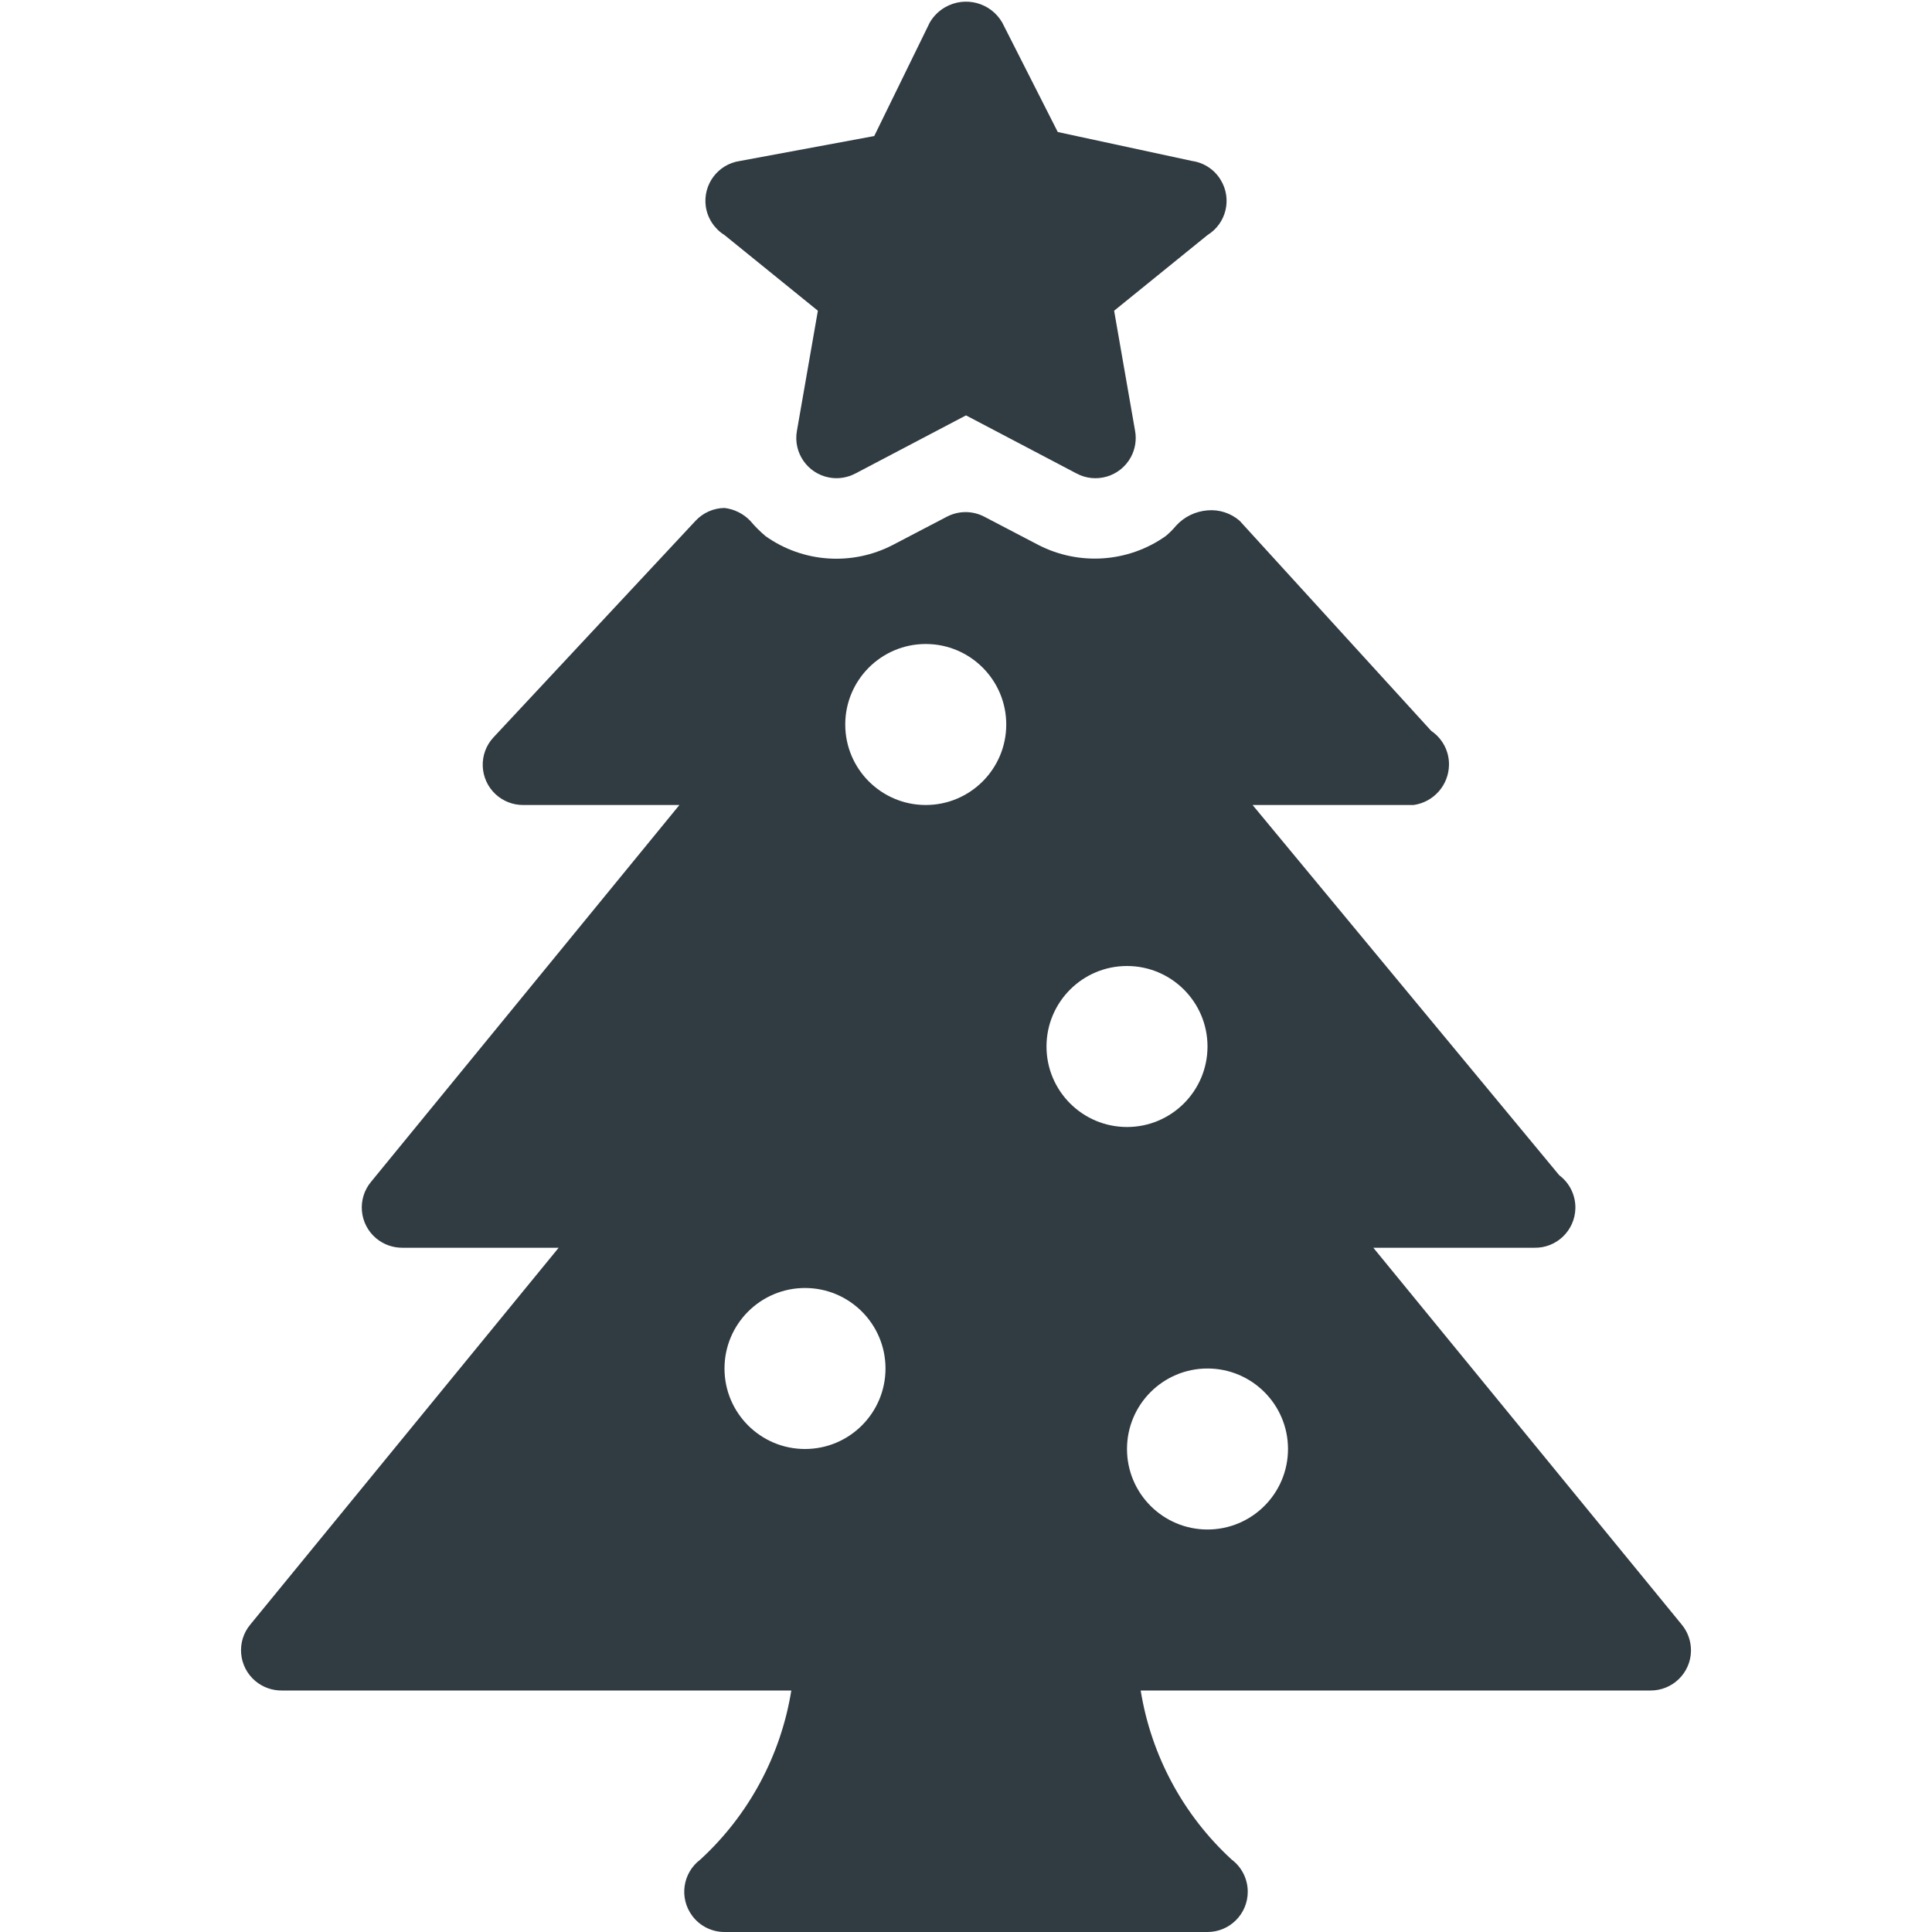
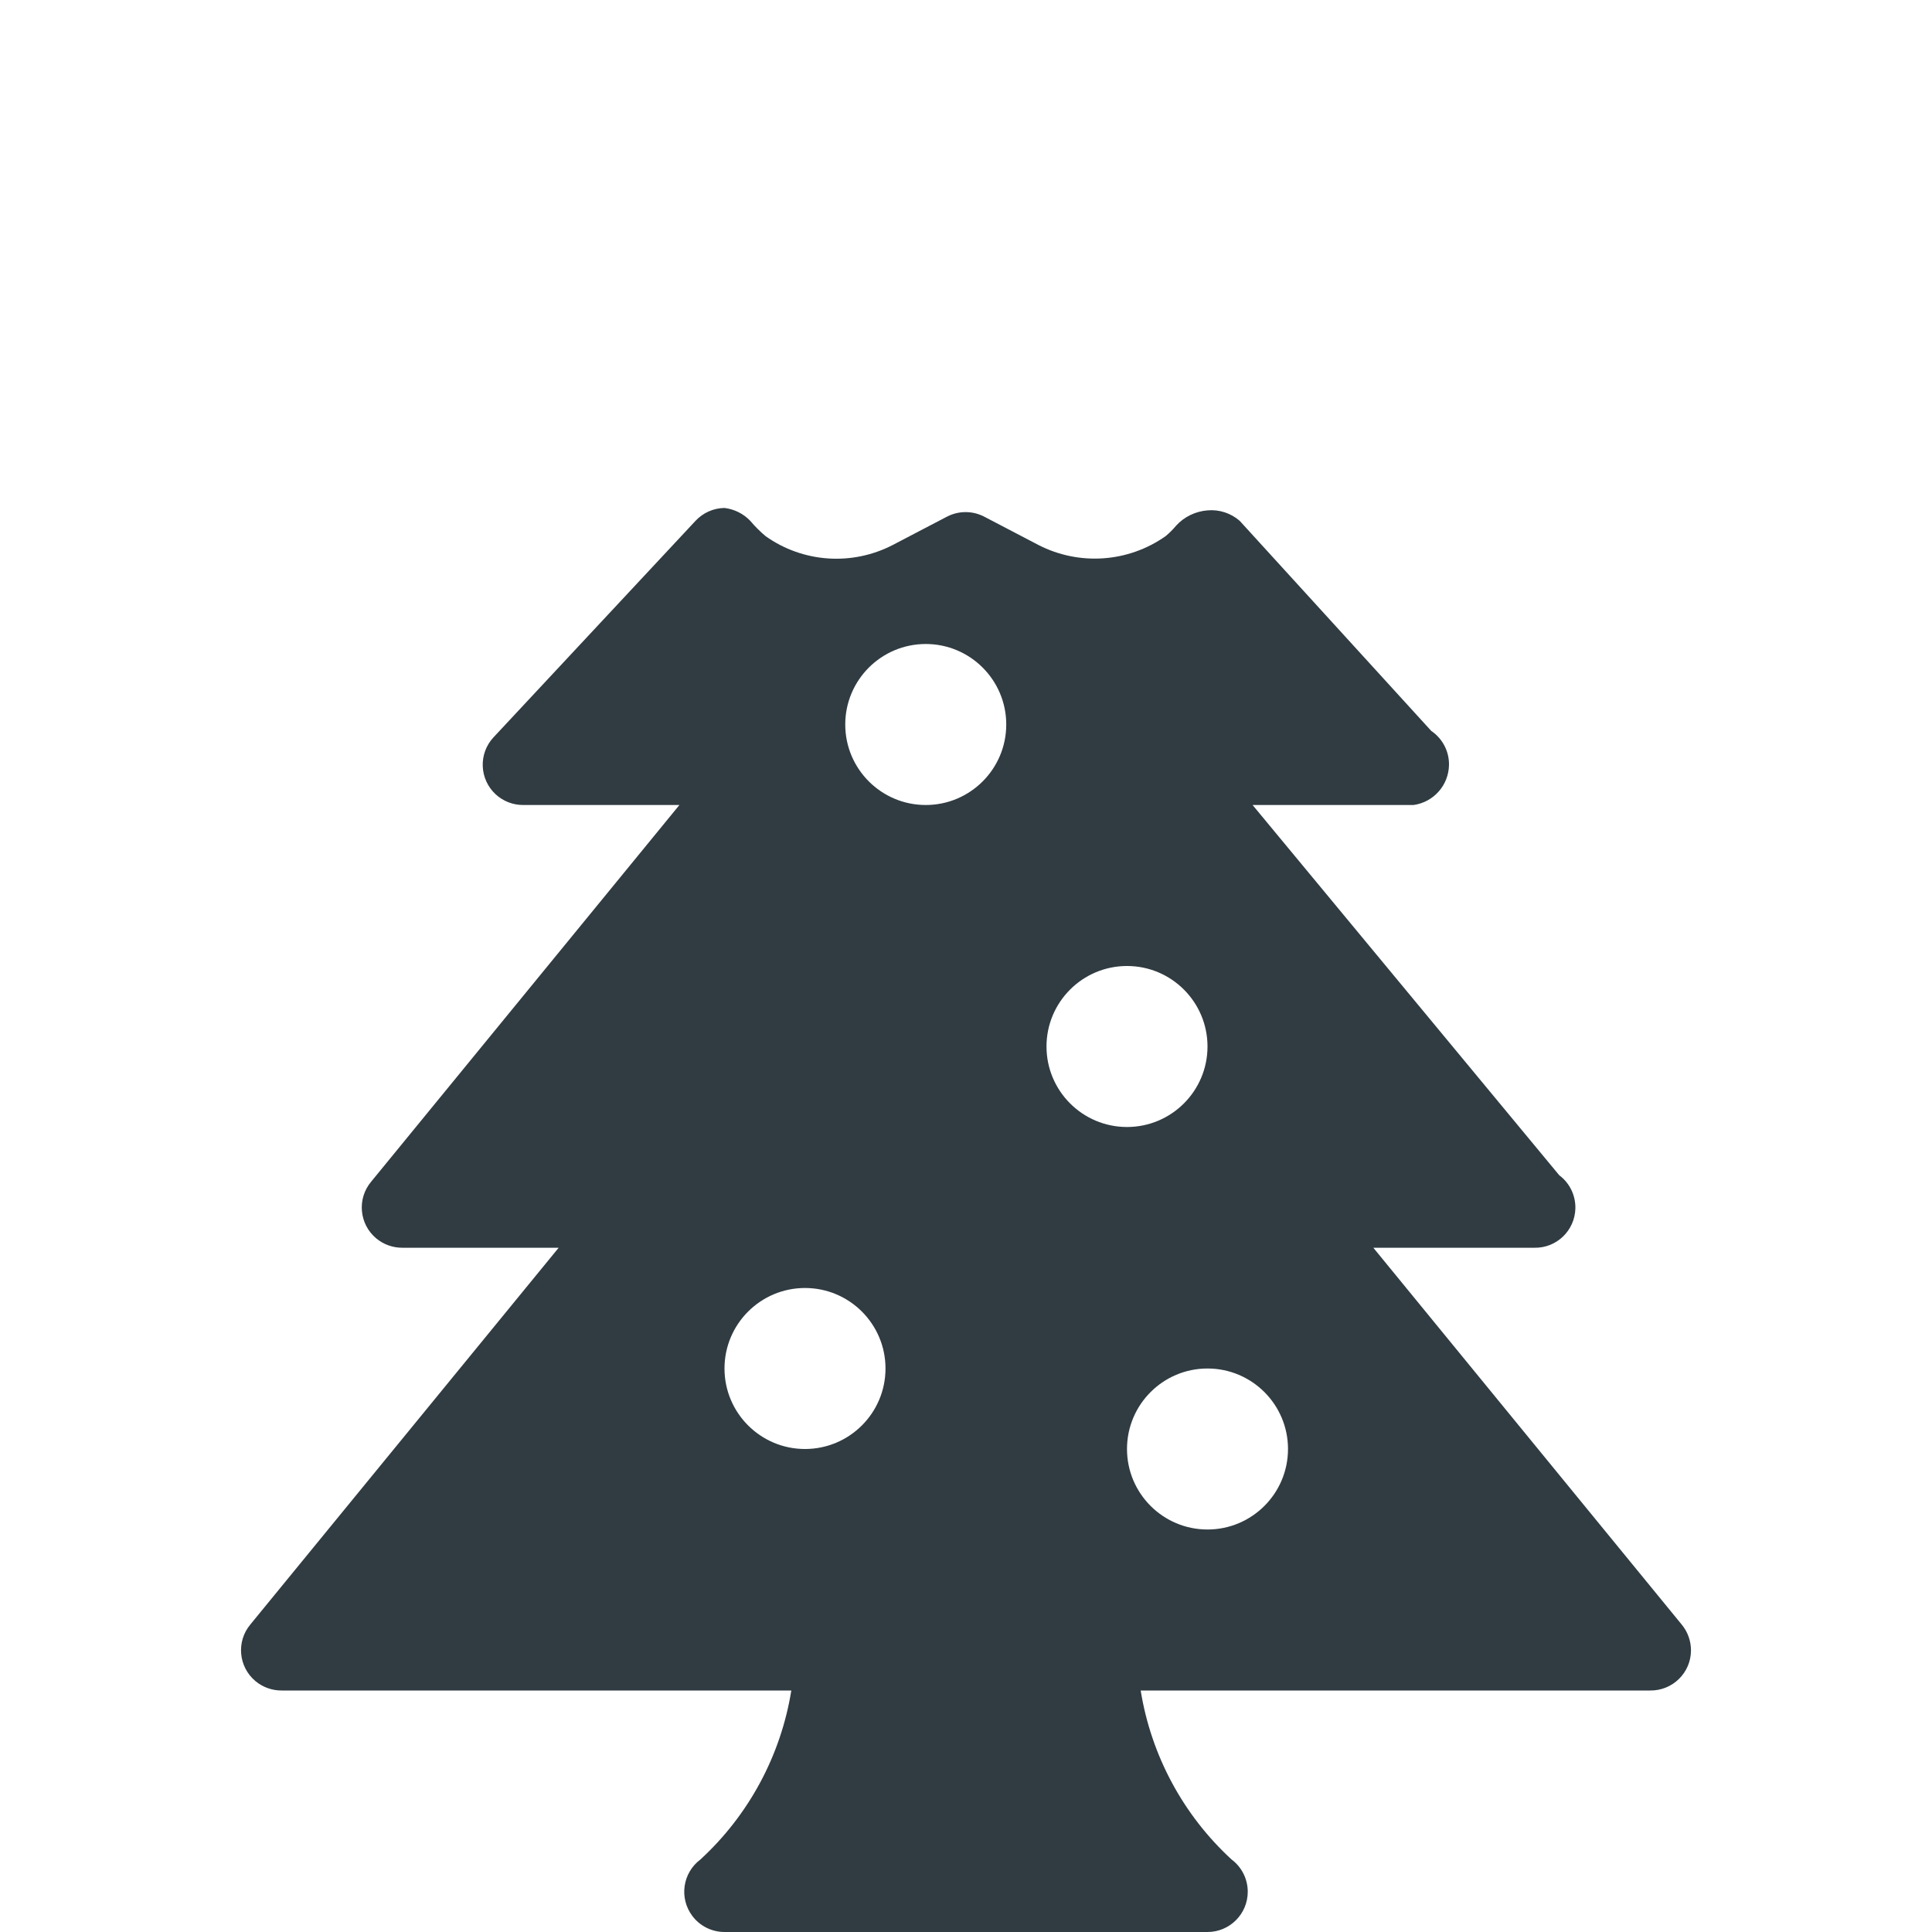
<svg xmlns="http://www.w3.org/2000/svg" id="Christmas_Tree" style="enable-background:new 0 0 24 24;" version="1.1" viewBox="0 0 24 24" xml:space="preserve">
  <title />
  <g>
    <path d="M20.89,20.18l-3.83-4.68h2c0.276,0.006,0.504-0.214,0.51-0.49c0.003-0.161-0.071-0.314-0.2-0.41   L15.56,10h2c0.25-0.035,0.437-0.247,0.44-0.5c0.002-0.168-0.081-0.326-0.22-0.42L15.4,6.47c-0.11-0.096-0.255-0.143-0.4-0.13l0,0   c-0.149,0.012-0.289,0.079-0.39,0.19c-0.039,0.047-0.083,0.091-0.13,0.13c-0.465,0.328-1.074,0.37-1.58,0.11l-0.67-0.35   c-0.147-0.078-0.323-0.078-0.47,0l-0.67,0.35c-0.506,0.262-1.116,0.22-1.58-0.11C9.441,6.602,9.378,6.539,9.32,6.47   C9.235,6.381,9.122,6.325,9,6.31C8.863,6.312,8.733,6.37,8.64,6.47L6.13,9.16C5.942,9.362,5.954,9.679,6.157,9.867   C6.25,9.953,6.373,10.001,6.5,10h1.94l-3.83,4.68c-0.177,0.212-0.148,0.527,0.064,0.704C4.766,15.46,4.881,15.501,5,15.5h1.94   l-3.83,4.68c-0.177,0.212-0.148,0.527,0.064,0.704C3.266,20.96,3.381,21.001,3.5,21h6.33c-0.13,0.807-0.528,1.547-1.13,2.1   c-0.221,0.166-0.266,0.479-0.1,0.7C8.694,23.926,8.843,24,9,24h6c0.276,0,0.5-0.224,0.5-0.5c0-0.157-0.074-0.306-0.2-0.4   c-0.602-0.553-1-1.293-1.13-2.1h6.33c0.276,0.003,0.503-0.218,0.506-0.494C21.007,20.387,20.966,20.271,20.89,20.18z M10,18   c-0.552,0-1-0.448-1-1s0.448-1,1-1s1,0.448,1,1S10.552,18,10,18z M11.5,10c-0.552,0-1-0.448-1-1s0.448-1,1-1s1,0.448,1,1   S12.052,10,11.5,10z M13,13c0-0.552,0.448-1,1-1s1,0.448,1,1s-0.448,1-1,1S13,13.552,13,13z M15,19c-0.552,0-1-0.448-1-1   s0.448-1,1-1s1,0.448,1,1S15.552,19,15,19z" style="fill:#303C42;" />
-     <path d="M10.16,3.86L9.9,5.35c-0.05,0.272,0.13,0.532,0.401,0.582c0.112,0.021,0.228,0.002,0.329-0.052   L12,5.16l1.37,0.72c0.243,0.132,0.546,0.041,0.678-0.201c0.054-0.1,0.073-0.216,0.052-0.329l-0.26-1.49L15,2.92   c0.235-0.145,0.308-0.453,0.162-0.688C15.085,2.106,14.956,2.021,14.81,2l-1.67-0.36l-0.69-1.36   c-0.144-0.249-0.462-0.333-0.711-0.189c-0.079,0.046-0.144,0.111-0.189,0.189l-0.69,1.41L9.19,2   C8.917,2.04,8.728,2.294,8.768,2.568C8.79,2.713,8.875,2.842,9,2.92L10.16,3.86z" style="fill:#303C42;" />
  </g>
</svg>